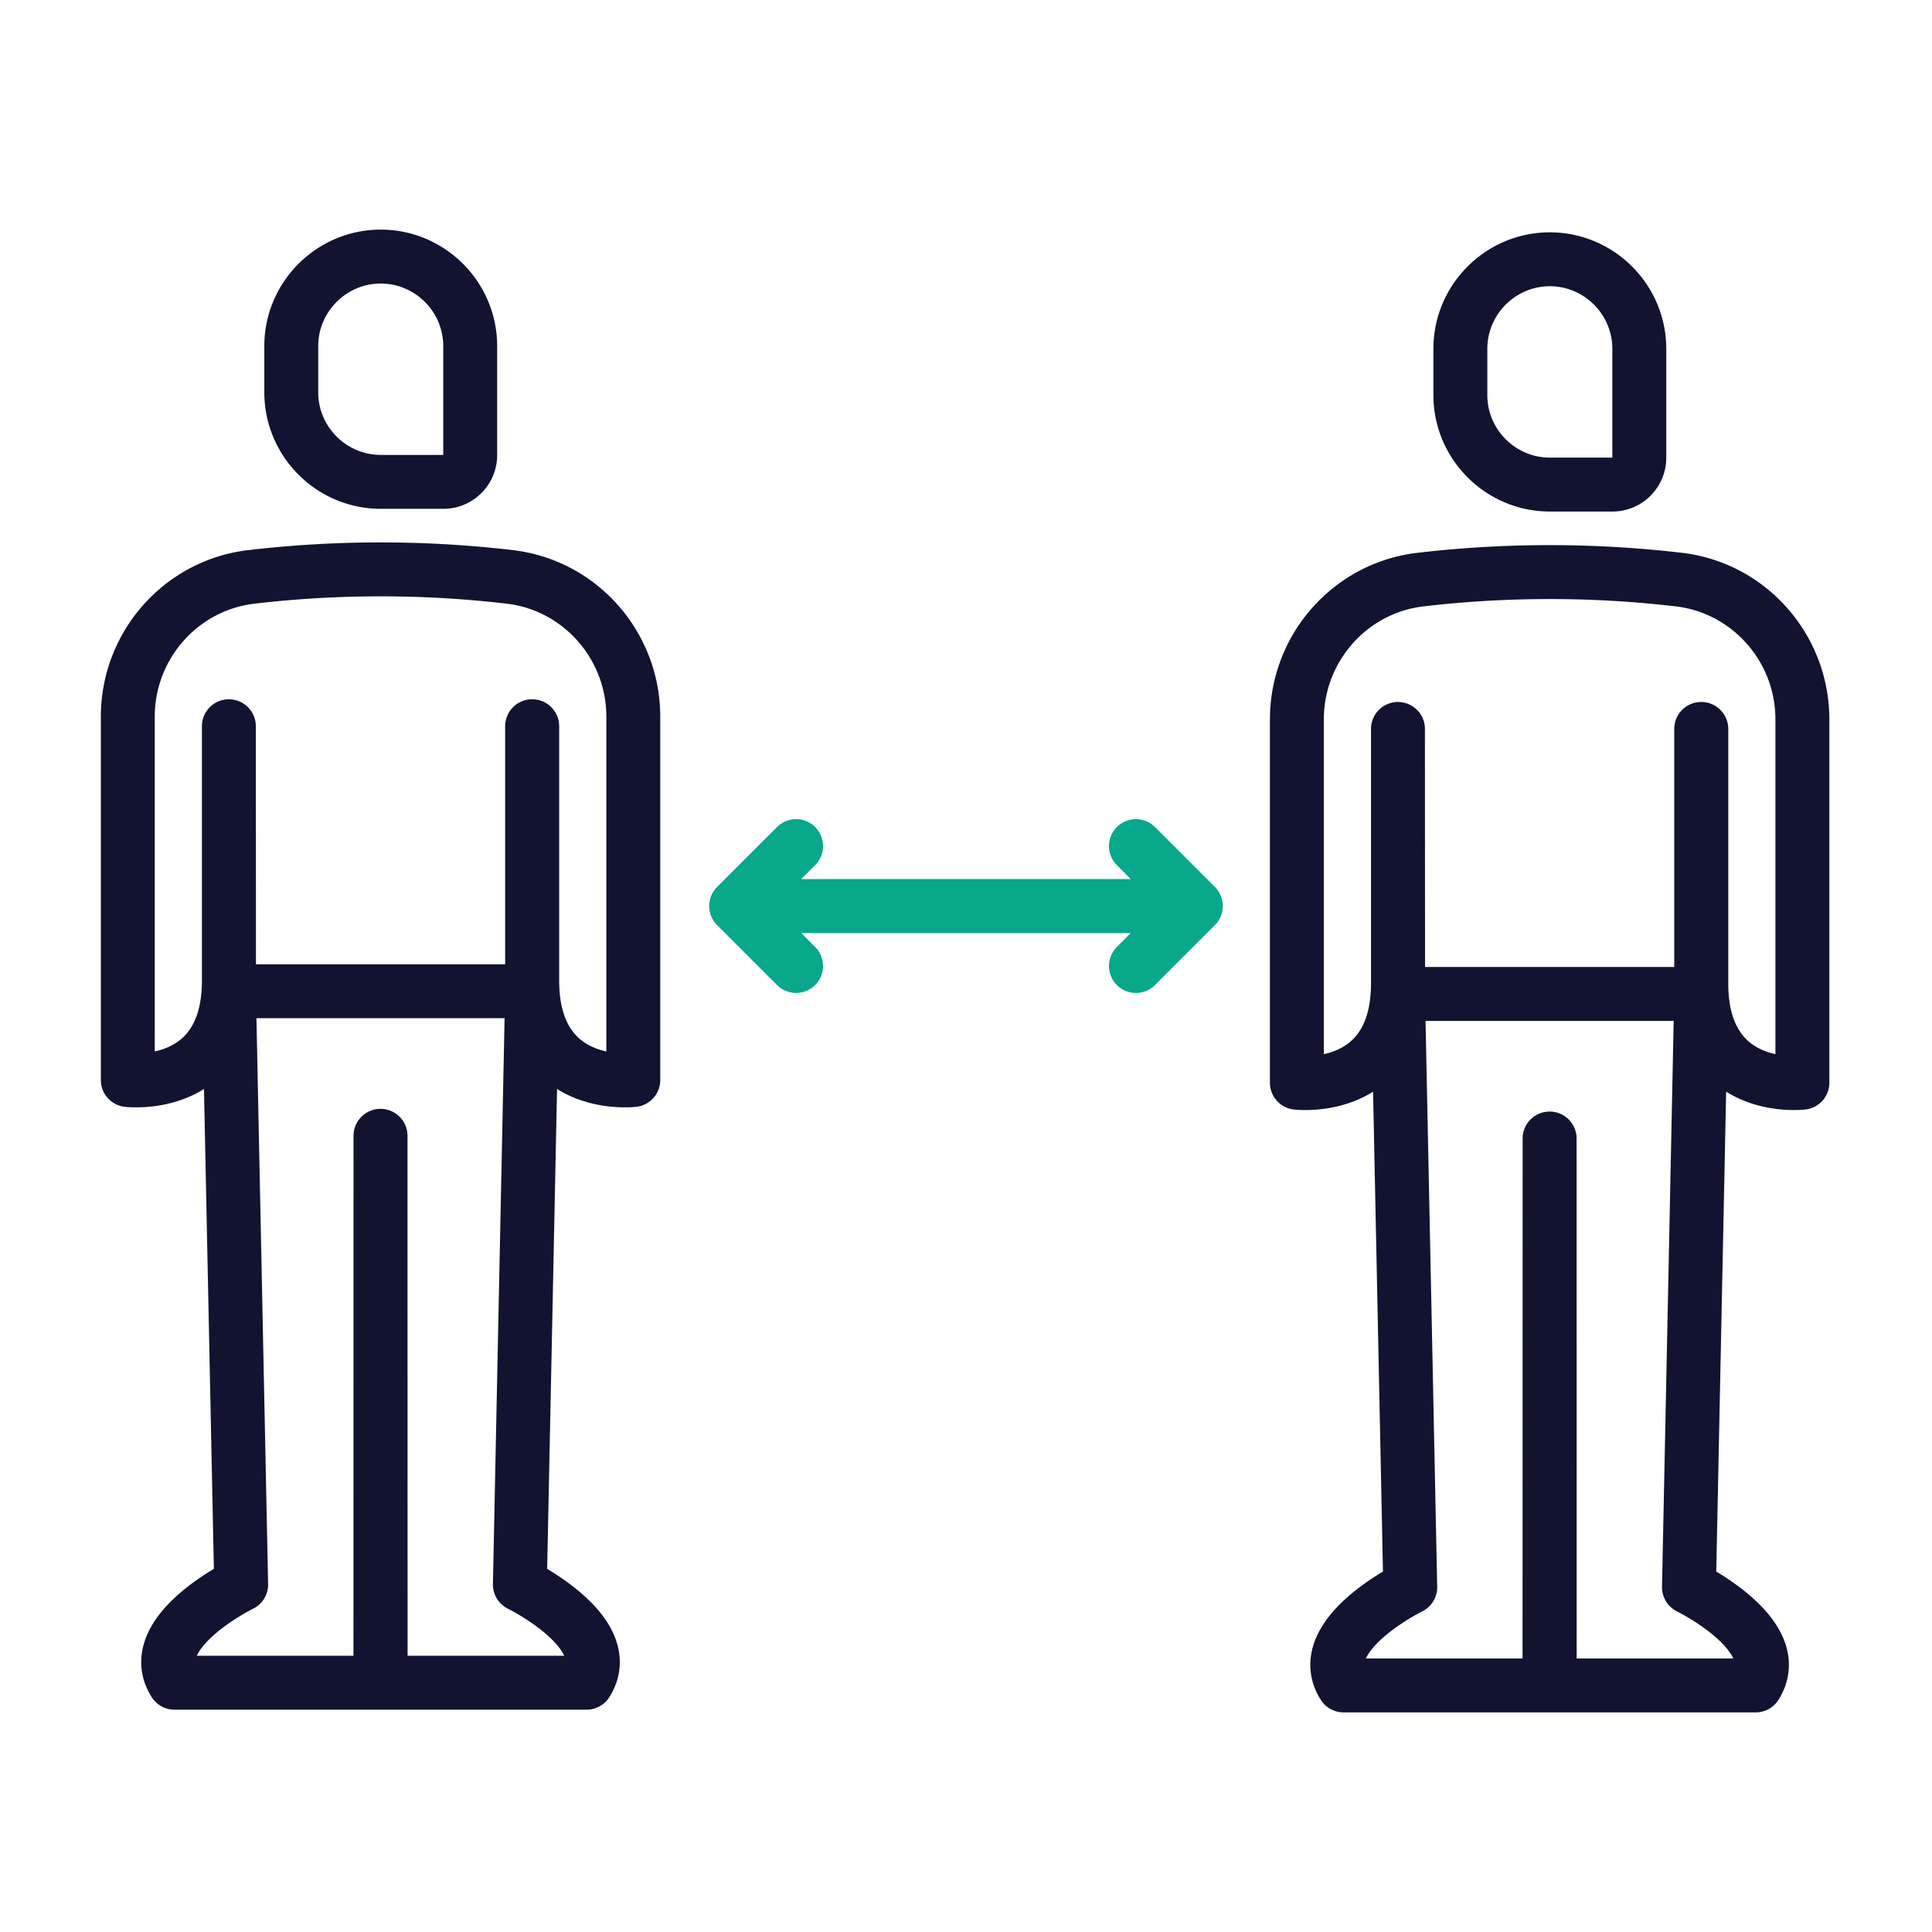
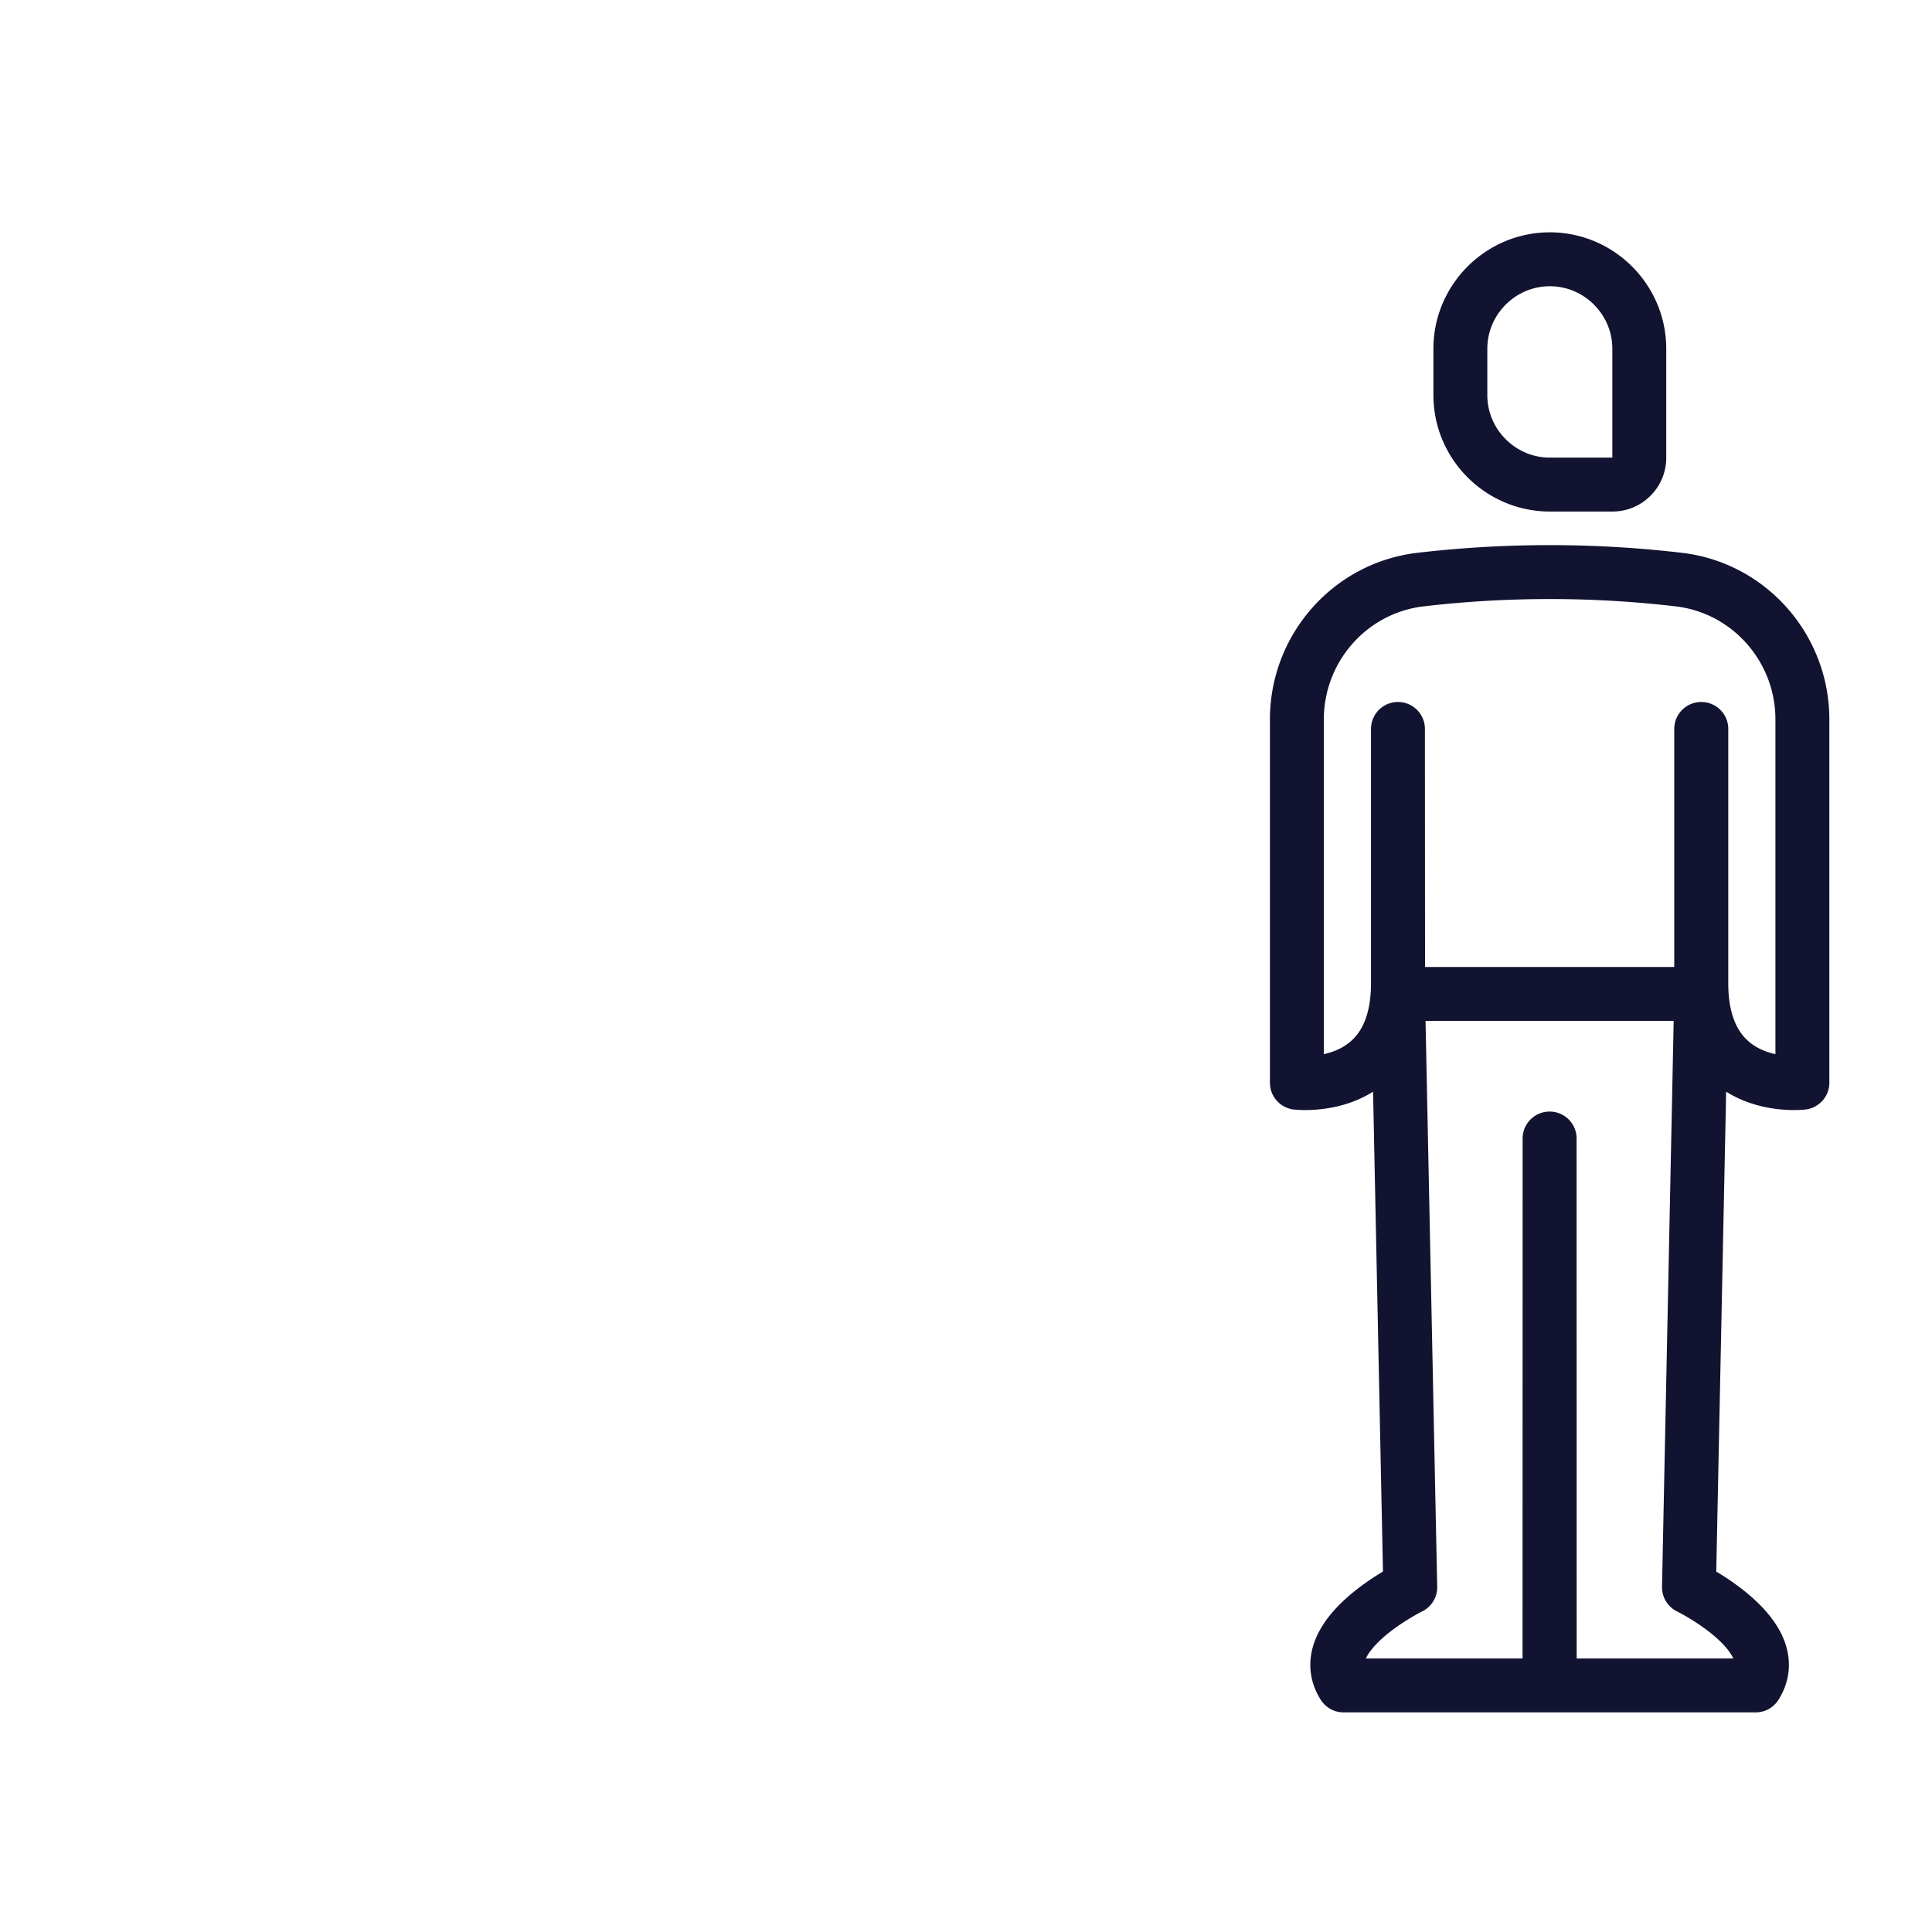
<svg xmlns="http://www.w3.org/2000/svg" width="430" height="430" viewbox="0 0 430 430">
  <g clip-path="url(#a)" id="gid1">
    <g fill="none" stroke-linecap="round" stroke-linejoin="round" stroke-width="12" clip-path="url(#b)" style="display:block" id="gid2">
-       <path stroke="#121331" d="m-28.139 69.2-.018 121.723h-45.838c-7.044-11.122 14.845-21.852 14.845-21.852l-2.721-132.046M-28.127 69.2l.018 121.723h45.837c7.044-11.122-14.845-21.852-14.845-21.852L5.604 37.025M-28.083-76.346h13.957c3.276 0 5.955-2.68 5.955-5.956v-24.274c0-10.952-8.96-19.912-19.912-19.912 0 0 0 0 0 0-10.952 0-19.913 8.96-19.913 19.912v10.317c0 10.952 8.961 19.913 19.913 19.913zm-33.802 54.388.032 58.983h67.46v-58.983m-33.734-34.909a246.98 246.98 0 0 0-28.714 1.665c-15.736 1.834-27.541 15.287-27.541 31.13v80.855s22.497 2.674 22.497-22.136v-56.605m33.758-34.909c9.579-.004 19.158.55 28.713 1.664 15.737 1.834 27.541 15.288 27.541 31.131v80.855S5.63 59.457 5.63 34.647v-56.605" class="primary" style="display:block" transform="translate(112.824 183.594)" id="pid1" />
      <path stroke="#121331" d="m-28.139 69.2-.018 121.724h-45.838c-7.044-11.122 14.845-21.853 14.845-21.853l-2.721-132.046M-28.127 69.2l.018 121.724h45.837c7.044-11.122-14.845-21.853-14.845-21.853L5.604 37.025M-28.083-76.346h13.957c3.276 0 5.955-2.68 5.955-5.956v-24.274c0-10.952-8.96-19.912-19.912-19.912 0 0 0 0 0 0-10.952 0-19.913 8.96-19.913 19.912v10.317c0 10.952 8.961 19.913 19.913 19.913zm-33.802 54.388.032 58.983h67.46v-58.983m-33.734-34.909a246.98 246.98 0 0 0-28.714 1.665c-15.736 1.834-27.541 15.287-27.541 31.13v80.855s22.497 2.674 22.497-22.136v-56.605m33.758-34.909c9.579-.004 19.158.55 28.713 1.664 15.737 1.834 27.541 15.288 27.541 31.131v80.855S5.63 59.457 5.63 34.647v-56.605" class="primary" style="display:block" transform="translate(373.025 184.196)" id="pid2" />
-       <path stroke="#08A88A" d="M37.816-13.343 51.16 0 37.816 13.343m-75.632 0L-51.16 0l13.344-13.343M51.16 0H-51.16" class="secondary" style="display:block" transform="translate(215 201.657)" id="pid3" />
    </g>
  </g>
</svg>